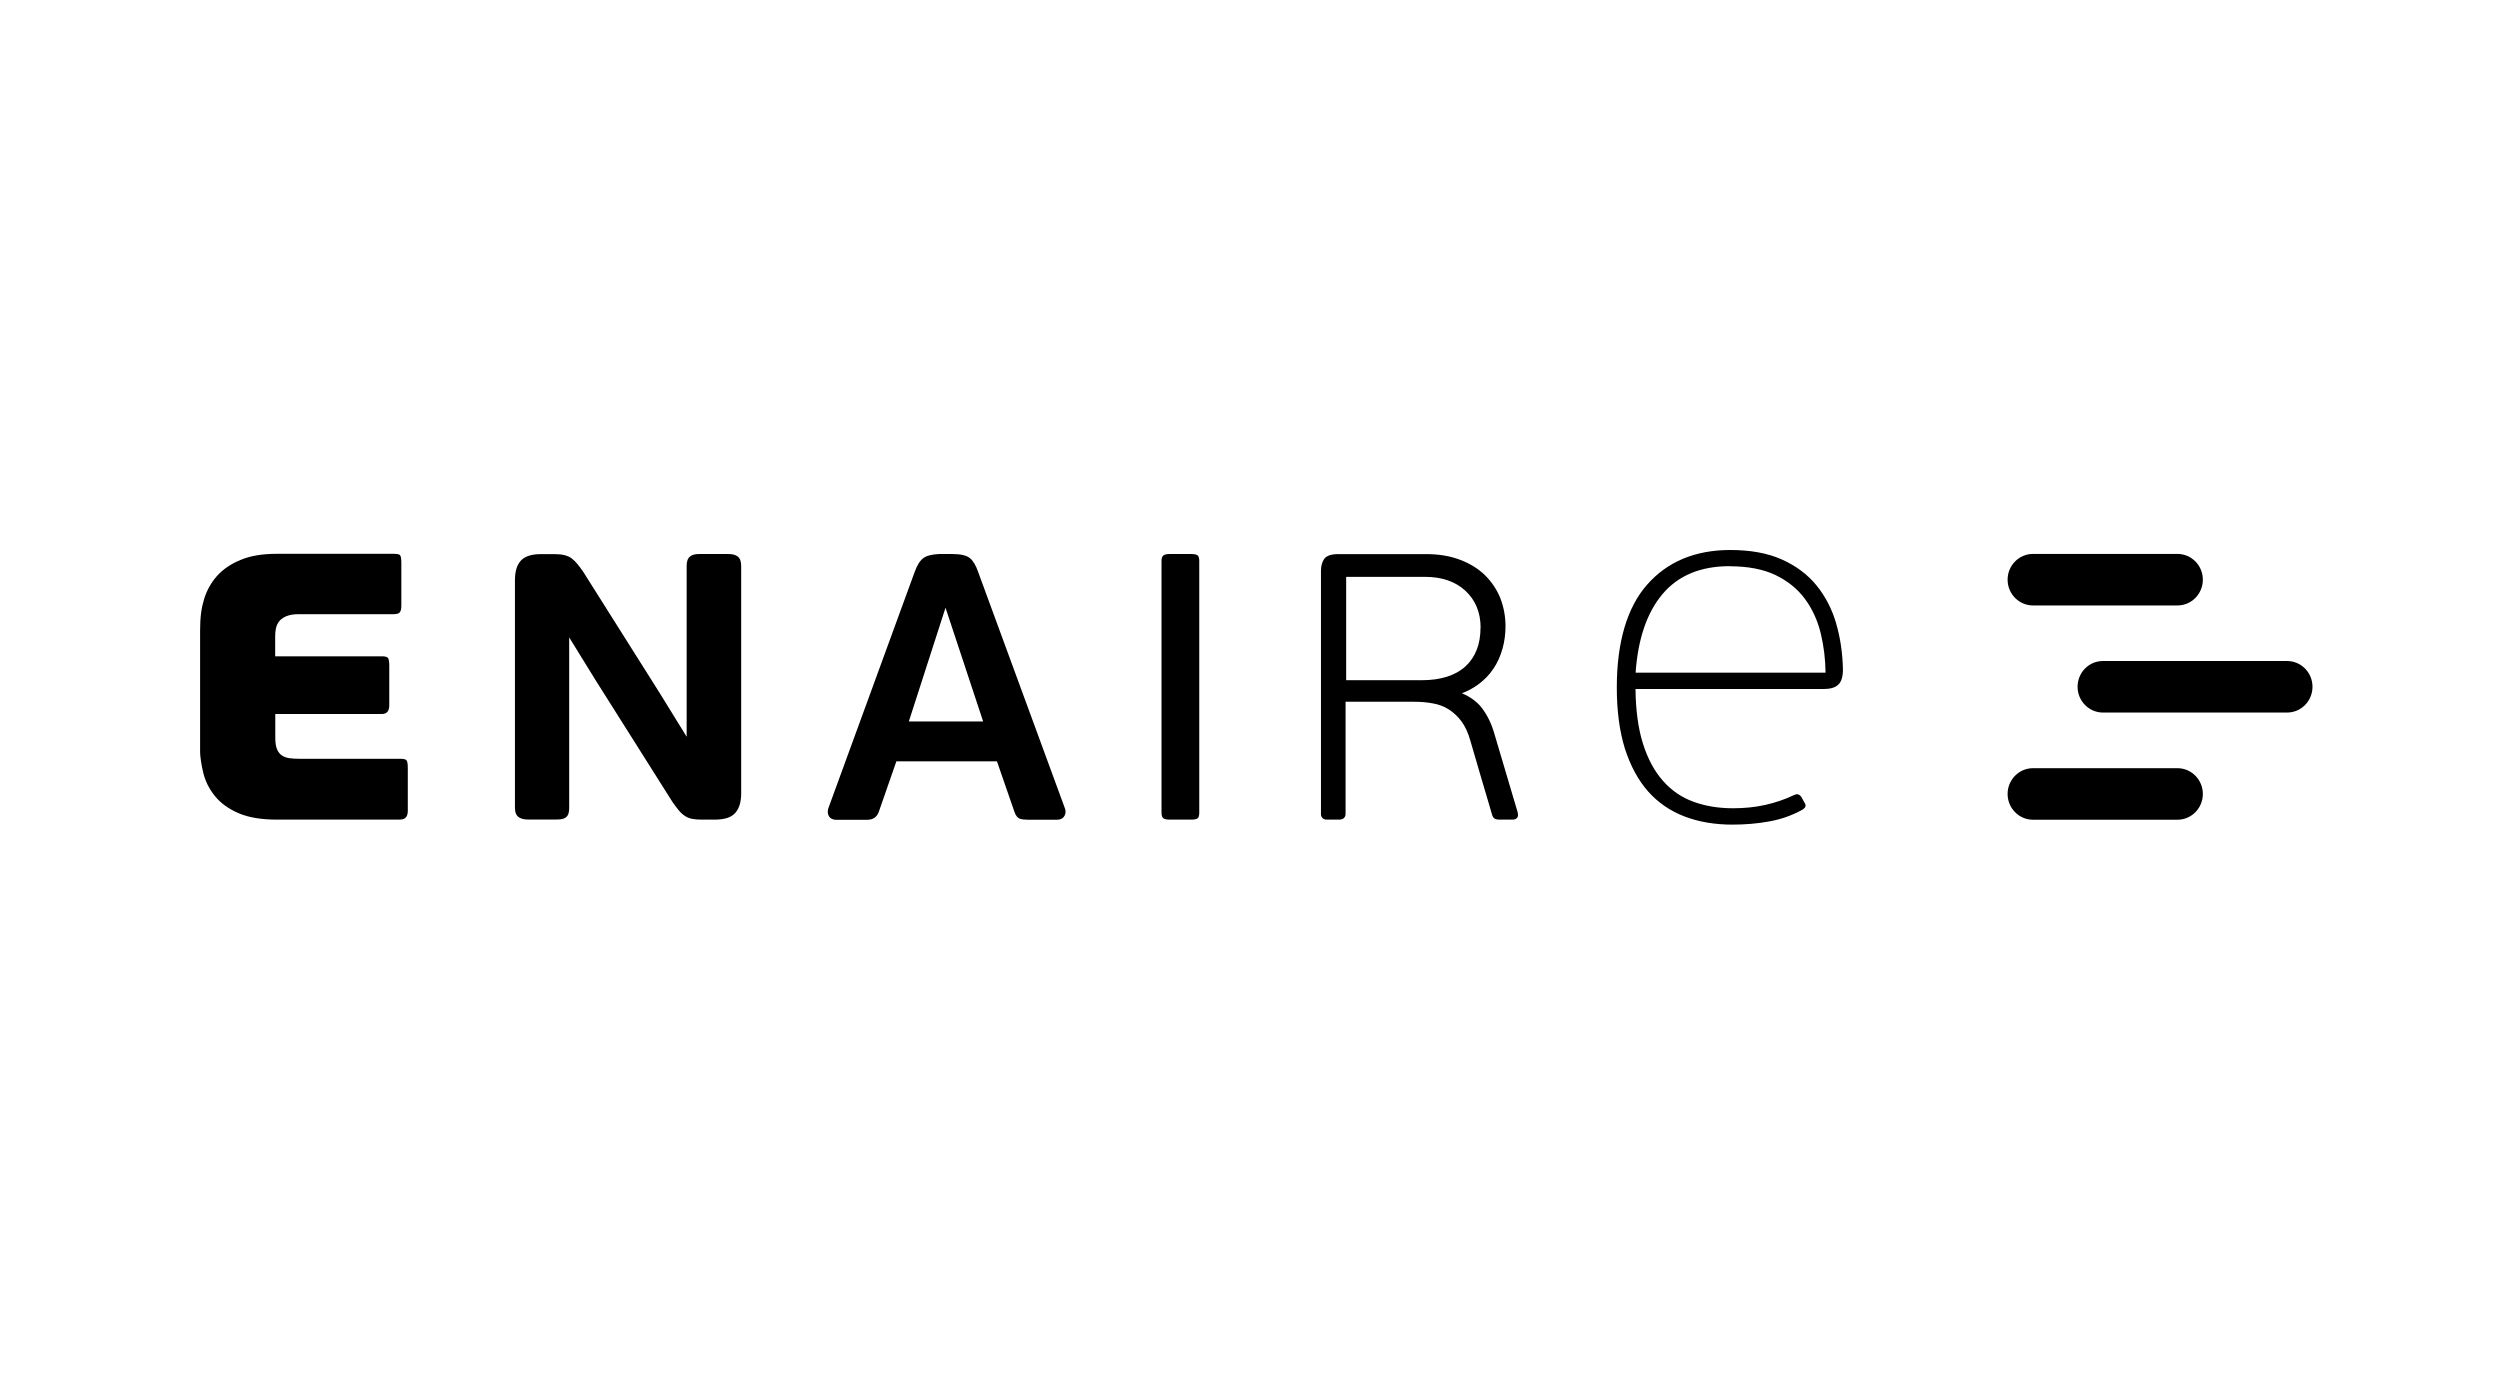
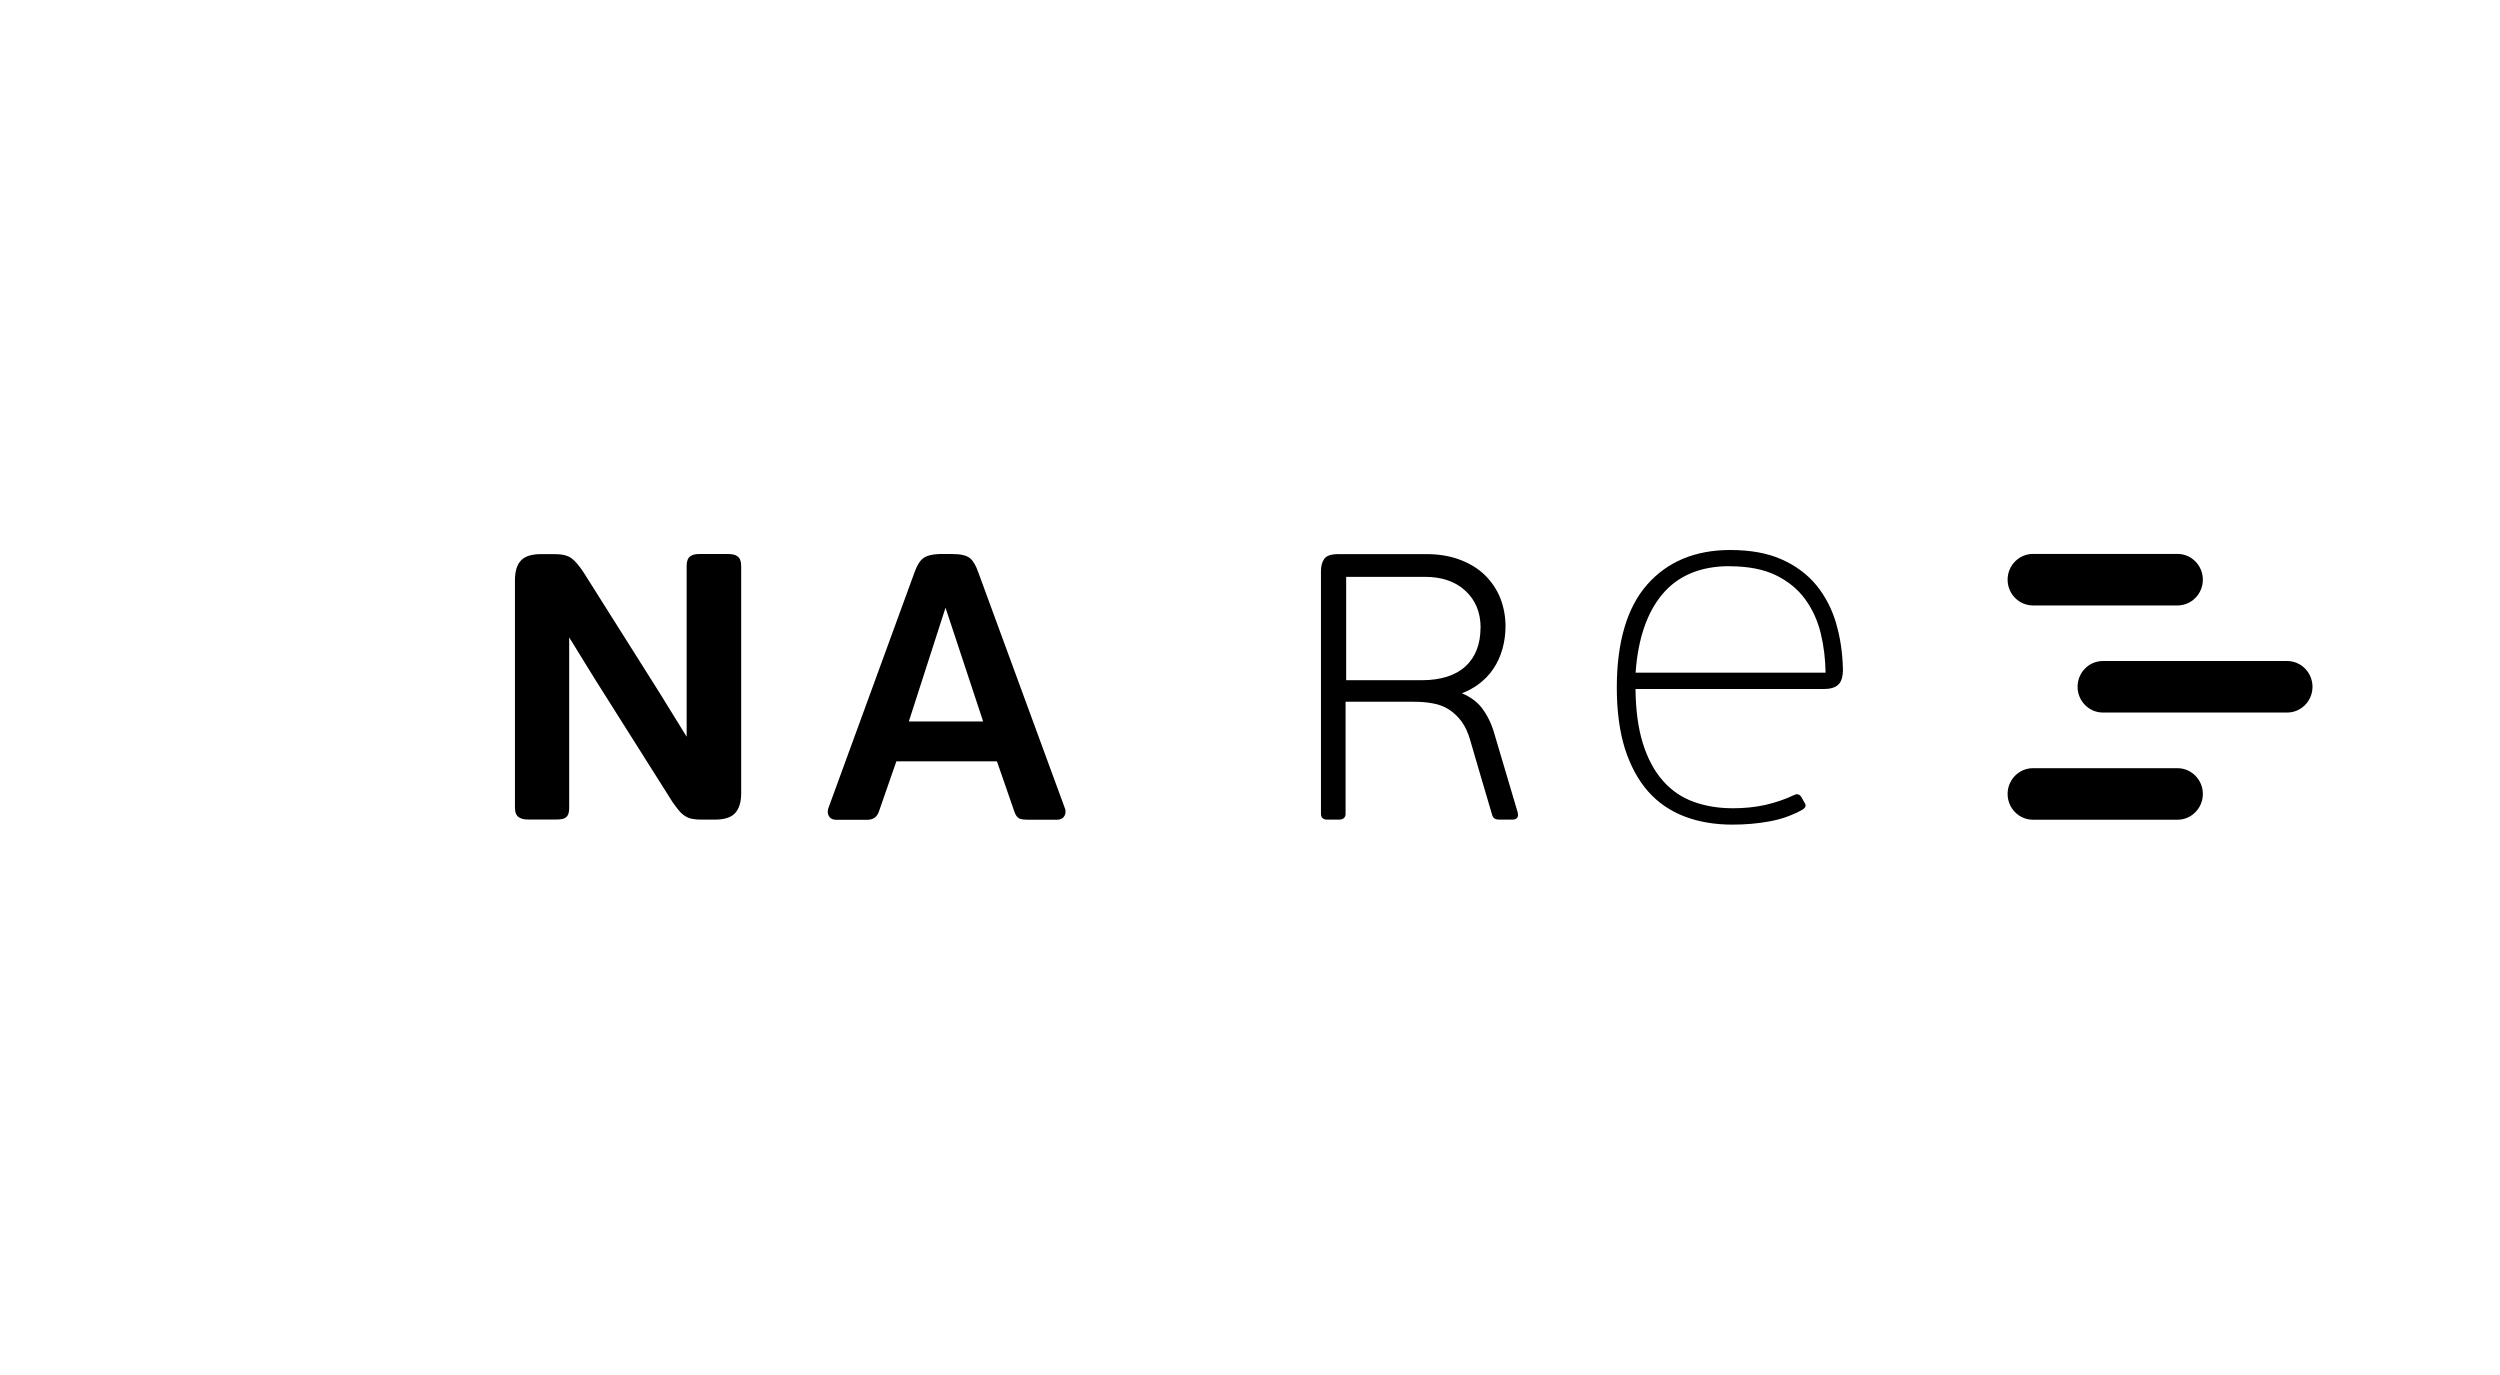
<svg xmlns="http://www.w3.org/2000/svg" viewBox="0 0 200 110" fill="none">
  <g>
    <path d="M121.429 65.037L119.56 58.735C119.329 57.905 118.981 57.199 118.534 56.619C118.163 56.141 117.63 55.749 116.951 55.459C117.422 55.287 117.846 55.051 118.232 54.777C118.734 54.409 119.159 53.978 119.476 53.492C119.8 53.014 120.039 52.473 120.201 51.893C120.363 51.313 120.441 50.709 120.441 50.098C120.441 49.306 120.294 48.546 120.024 47.848C119.746 47.159 119.329 46.539 118.788 46.006C118.256 45.489 117.584 45.074 116.788 44.776C116.001 44.478 115.097 44.329 114.109 44.329H107.083C106.496 44.329 106.117 44.455 105.932 44.721C105.762 44.964 105.677 45.285 105.677 45.685V65.116C105.677 65.398 105.855 65.57 106.148 65.57H107.144C107.515 65.57 107.646 65.335 107.646 65.116V56.141H113.128C113.654 56.141 114.155 56.18 114.642 56.274C115.105 56.353 115.53 56.517 115.9 56.752C116.271 56.987 116.619 57.309 116.912 57.701C117.213 58.1 117.452 58.626 117.63 59.261C117.908 60.209 118.201 61.228 118.495 62.223C118.634 62.686 118.765 63.148 118.904 63.603L119.375 65.21C119.437 65.398 119.545 65.507 119.699 65.539C119.8 65.562 119.869 65.57 119.931 65.57H120.989C121.174 65.57 121.306 65.515 121.375 65.413C121.429 65.343 121.475 65.218 121.414 65.029M118.441 50.223C118.441 51.532 118.039 52.567 117.244 53.304C116.441 54.04 115.26 54.417 113.738 54.417H107.693V46.148H114.001C115.337 46.148 116.418 46.516 117.213 47.245C118.032 47.989 118.449 48.993 118.449 50.223" fill="black" />
-     <path d="M95.794 44.423C95.701 44.353 95.531 44.321 95.284 44.321H93.578C93.354 44.321 93.192 44.353 93.091 44.423C92.975 44.494 92.921 44.651 92.921 44.894V65.006C92.921 65.249 92.975 65.406 93.091 65.476C93.199 65.539 93.354 65.57 93.578 65.57H95.284C95.531 65.57 95.693 65.539 95.794 65.476C95.894 65.406 95.941 65.249 95.941 65.006V44.886C95.941 44.643 95.894 44.486 95.794 44.415" fill="black" />
    <path d="M85.177 64.622L78.266 45.795C78.081 45.254 77.865 44.878 77.602 44.658C77.324 44.431 76.861 44.321 76.174 44.321H75.147C74.552 44.345 74.135 44.455 73.865 44.651C73.594 44.854 73.363 45.223 73.162 45.787L66.282 64.622C66.174 64.904 66.228 65.123 66.29 65.249C66.359 65.406 66.537 65.586 66.946 65.586H69.332C69.618 65.586 69.826 65.523 69.973 65.413C70.12 65.304 70.228 65.155 70.305 64.943L71.71 60.907H79.756L81.154 64.943C81.262 65.264 81.416 65.445 81.617 65.507C81.772 65.555 81.965 65.578 82.219 65.578H84.544C84.93 65.578 85.092 65.398 85.169 65.249C85.239 65.116 85.293 64.896 85.177 64.622ZM78.652 57.717H72.707L75.641 48.617L78.652 57.717Z" fill="black" />
    <path d="M59.001 44.509C58.831 44.384 58.599 44.321 58.252 44.321H55.966C55.619 44.321 55.387 44.376 55.217 44.509C55.024 44.651 54.932 44.901 54.932 45.27V58.939L52.801 55.483L46.67 45.764C46.315 45.238 46.013 44.878 45.735 44.674C45.427 44.439 44.986 44.329 44.369 44.329H43.295C42.516 44.329 41.983 44.502 41.658 44.862C41.342 45.207 41.195 45.732 41.195 46.453V64.622C41.195 64.998 41.303 65.257 41.535 65.398C41.712 65.507 41.937 65.562 42.23 65.562H44.5C44.878 65.562 45.11 65.515 45.264 65.398C45.511 65.218 45.535 64.865 45.535 64.614V50.992L47.643 54.409L53.804 64.167C53.974 64.41 54.129 64.614 54.268 64.786C54.422 64.982 54.584 65.131 54.754 65.249C54.932 65.374 55.133 65.46 55.364 65.507C55.573 65.547 55.812 65.57 56.105 65.57H57.179C57.989 65.57 58.538 65.382 58.854 64.998C59.148 64.638 59.294 64.128 59.294 63.477V45.278C59.294 44.909 59.202 44.658 59.009 44.517" fill="black" />
-     <path d="M32.014 65.57H22.177C20.903 65.57 19.868 65.398 19.081 65.053C18.285 64.708 17.66 64.261 17.204 63.697C16.749 63.141 16.432 62.521 16.262 61.824C16.093 61.134 16.008 60.46 16.008 60.162V50.443C16.008 49.346 16.116 48.632 16.324 47.935C16.541 47.237 16.88 46.618 17.359 46.077C17.838 45.544 18.463 45.113 19.251 44.792C20.038 44.462 20.988 44.306 22.115 44.306H31.505C31.759 44.306 31.922 44.337 31.999 44.408C32.068 44.478 32.107 44.69 32.107 45.027V48.46C32.107 48.726 32.061 48.899 31.976 48.993C31.891 49.087 31.736 49.134 31.497 49.134H23.922C23.497 49.134 23.158 49.189 22.903 49.298C22.648 49.408 22.455 49.549 22.332 49.706C22.208 49.871 22.123 50.051 22.077 50.255C22.038 50.459 22.015 50.654 22.015 50.866V52.504H30.54C30.794 52.504 30.956 52.543 31.034 52.63C31.103 52.708 31.142 52.928 31.142 53.264V56.423C31.142 56.894 30.941 57.121 30.54 57.121H22.023V59.033C22.023 59.417 22.069 59.723 22.162 59.943C22.262 60.17 22.393 60.334 22.563 60.444C22.733 60.554 22.934 60.624 23.166 60.656C23.397 60.687 23.66 60.703 23.93 60.703H32.014C32.269 60.703 32.431 60.734 32.508 60.813C32.586 60.883 32.624 61.095 32.624 61.432V64.865C32.624 65.327 32.424 65.562 32.022 65.562" fill="black" />
    <path d="M146.894 49.871C146.555 48.718 146.022 47.692 145.312 46.822C144.593 45.944 143.651 45.246 142.532 44.752C141.412 44.251 140.03 44 138.416 44C135.621 44 133.382 44.933 131.768 46.775C130.162 48.601 129.344 51.376 129.344 55.005C129.344 56.886 129.567 58.524 129.992 59.888C130.432 61.267 131.058 62.419 131.853 63.321C132.656 64.222 133.644 64.896 134.787 65.327C135.922 65.758 137.204 65.97 138.594 65.97C139.629 65.97 140.625 65.884 141.559 65.711C142.516 65.539 143.404 65.218 144.231 64.755L144.354 64.645C144.416 64.591 144.524 64.442 144.354 64.199L144.099 63.744C144.007 63.611 143.891 63.54 143.76 63.54H143.69C143.621 63.564 143.551 63.587 143.474 63.626C142.779 63.956 142.022 64.214 141.219 64.395C140.416 64.575 139.551 64.661 138.64 64.661C137.49 64.661 136.432 64.489 135.49 64.144C134.548 63.807 133.729 63.25 133.05 62.482C132.363 61.714 131.814 60.703 131.428 59.464C131.058 58.281 130.857 56.815 130.841 55.122H145.891C146.416 55.122 146.802 55.012 147.049 54.785C147.311 54.55 147.435 54.142 147.435 53.539C147.404 52.246 147.226 51.007 146.887 49.863M138.362 45.301C139.829 45.301 141.065 45.536 142.045 46.007C143.018 46.477 143.814 47.12 144.4 47.919C144.987 48.718 145.42 49.659 145.667 50.702C145.906 51.689 146.03 52.739 146.045 53.813H130.849C131.035 51.125 131.753 49.016 132.98 47.551C134.223 46.054 136.038 45.293 138.362 45.293" fill="black" />
    <path d="M174.198 65.578H162.639C161.519 65.578 160.608 64.653 160.608 63.517C160.608 62.38 161.519 61.455 162.639 61.455H174.198C175.317 61.455 176.228 62.38 176.228 63.517C176.228 64.653 175.317 65.578 174.198 65.578Z" fill="black" />
    <path d="M182.969 57.004H168.237C167.117 57.004 166.206 56.079 166.206 54.942C166.206 53.806 167.109 52.881 168.237 52.881H182.969C184.089 52.881 185 53.806 185 54.942C185 56.079 184.089 57.004 182.969 57.004Z" fill="black" />
    <path d="M174.198 48.436H162.639C161.519 48.436 160.608 47.511 160.608 46.375C160.608 45.238 161.519 44.313 162.639 44.313H174.198C175.317 44.313 176.228 45.238 176.228 46.375C176.228 47.511 175.317 48.436 174.198 48.436Z" fill="black" />
  </g>
  <defs>
    <clipPath id="clip0_1081_2136">
      <rect width="169" height="21.643" fill="white" transform="translate(16 44)" />
    </clipPath>
  </defs>
</svg>